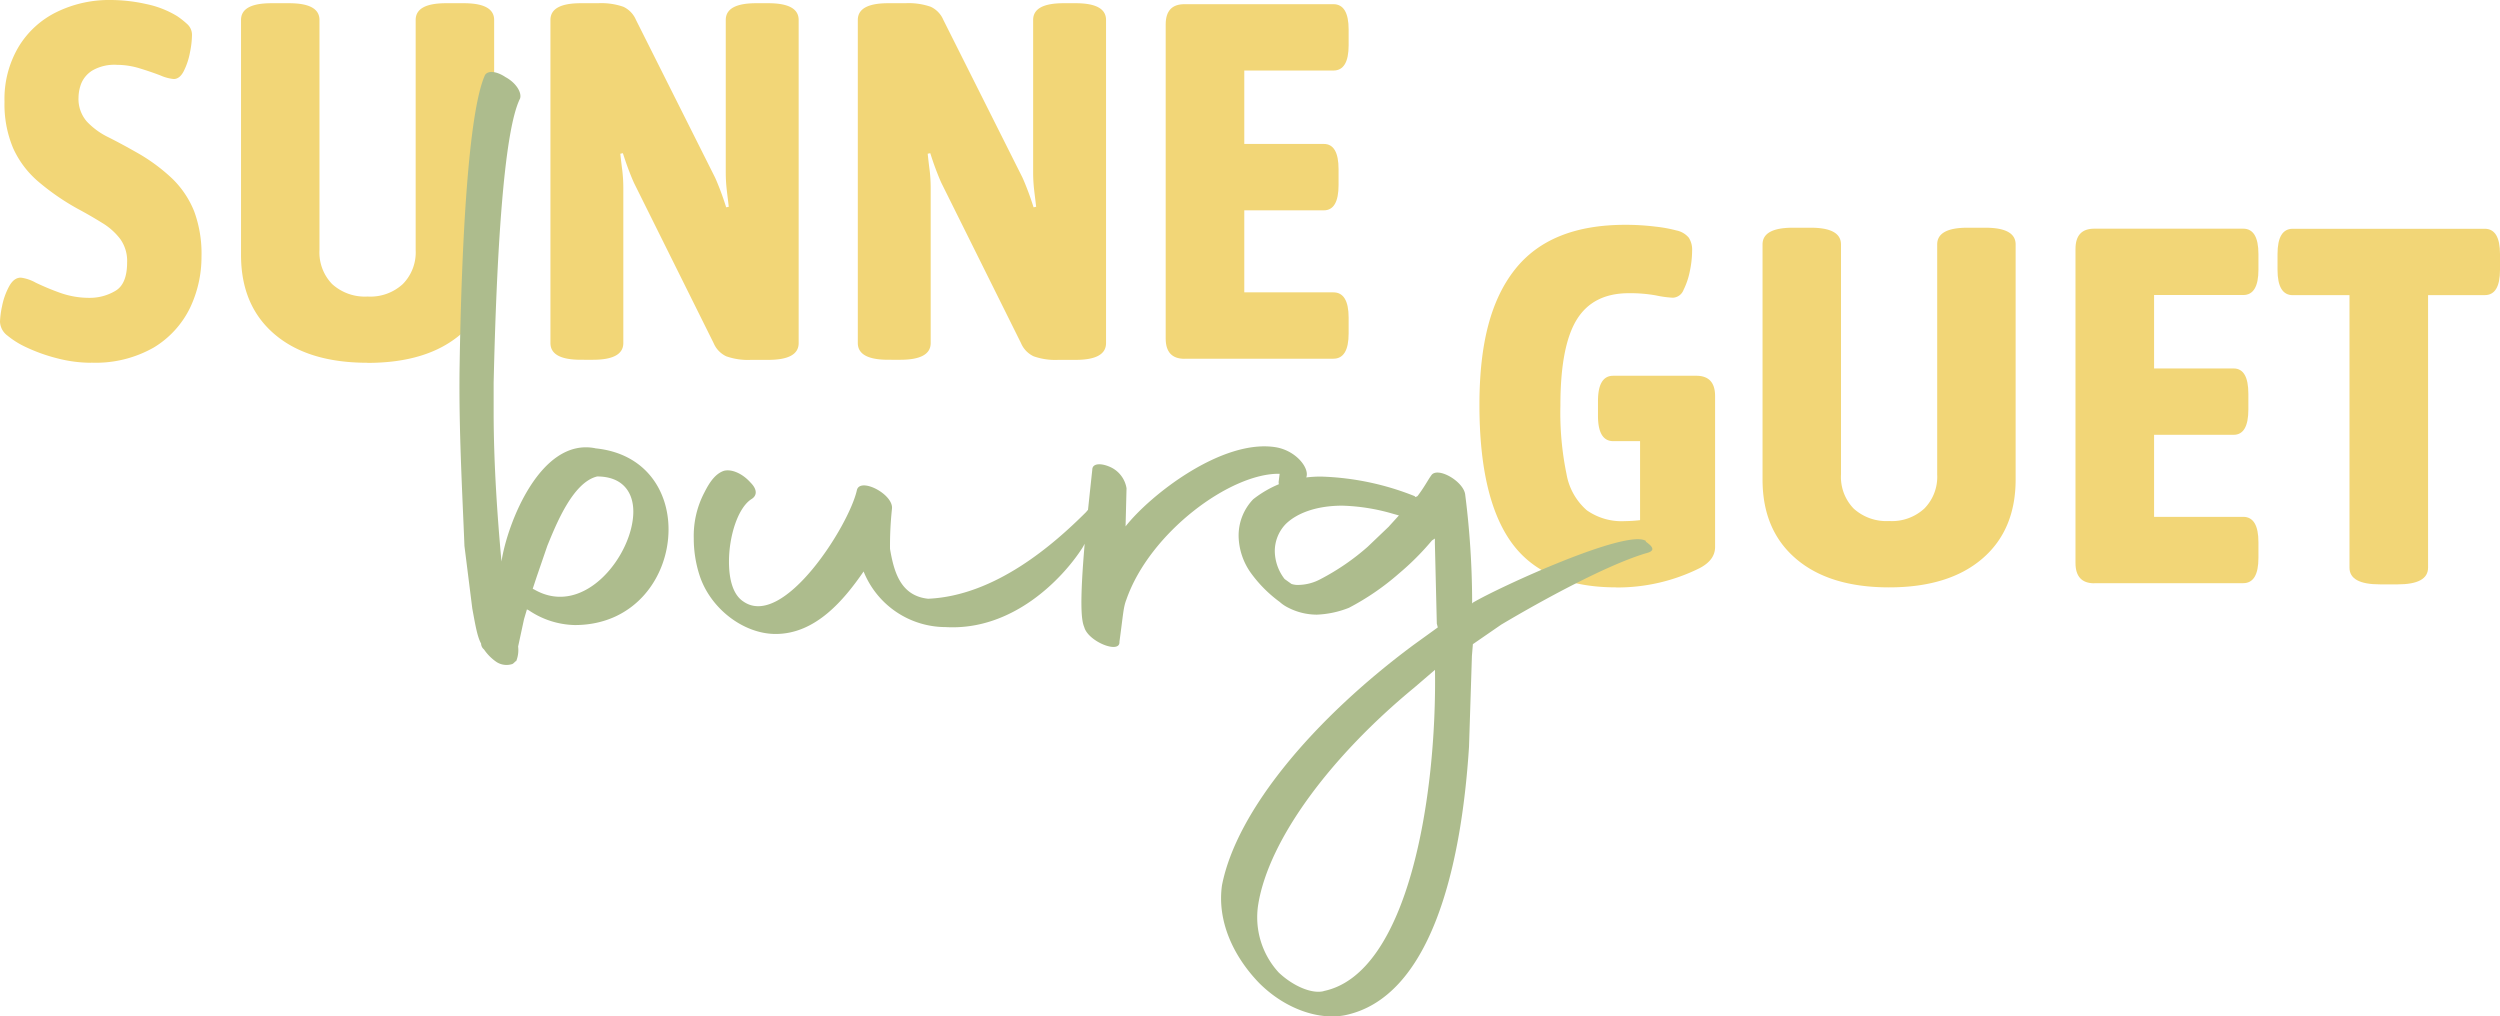
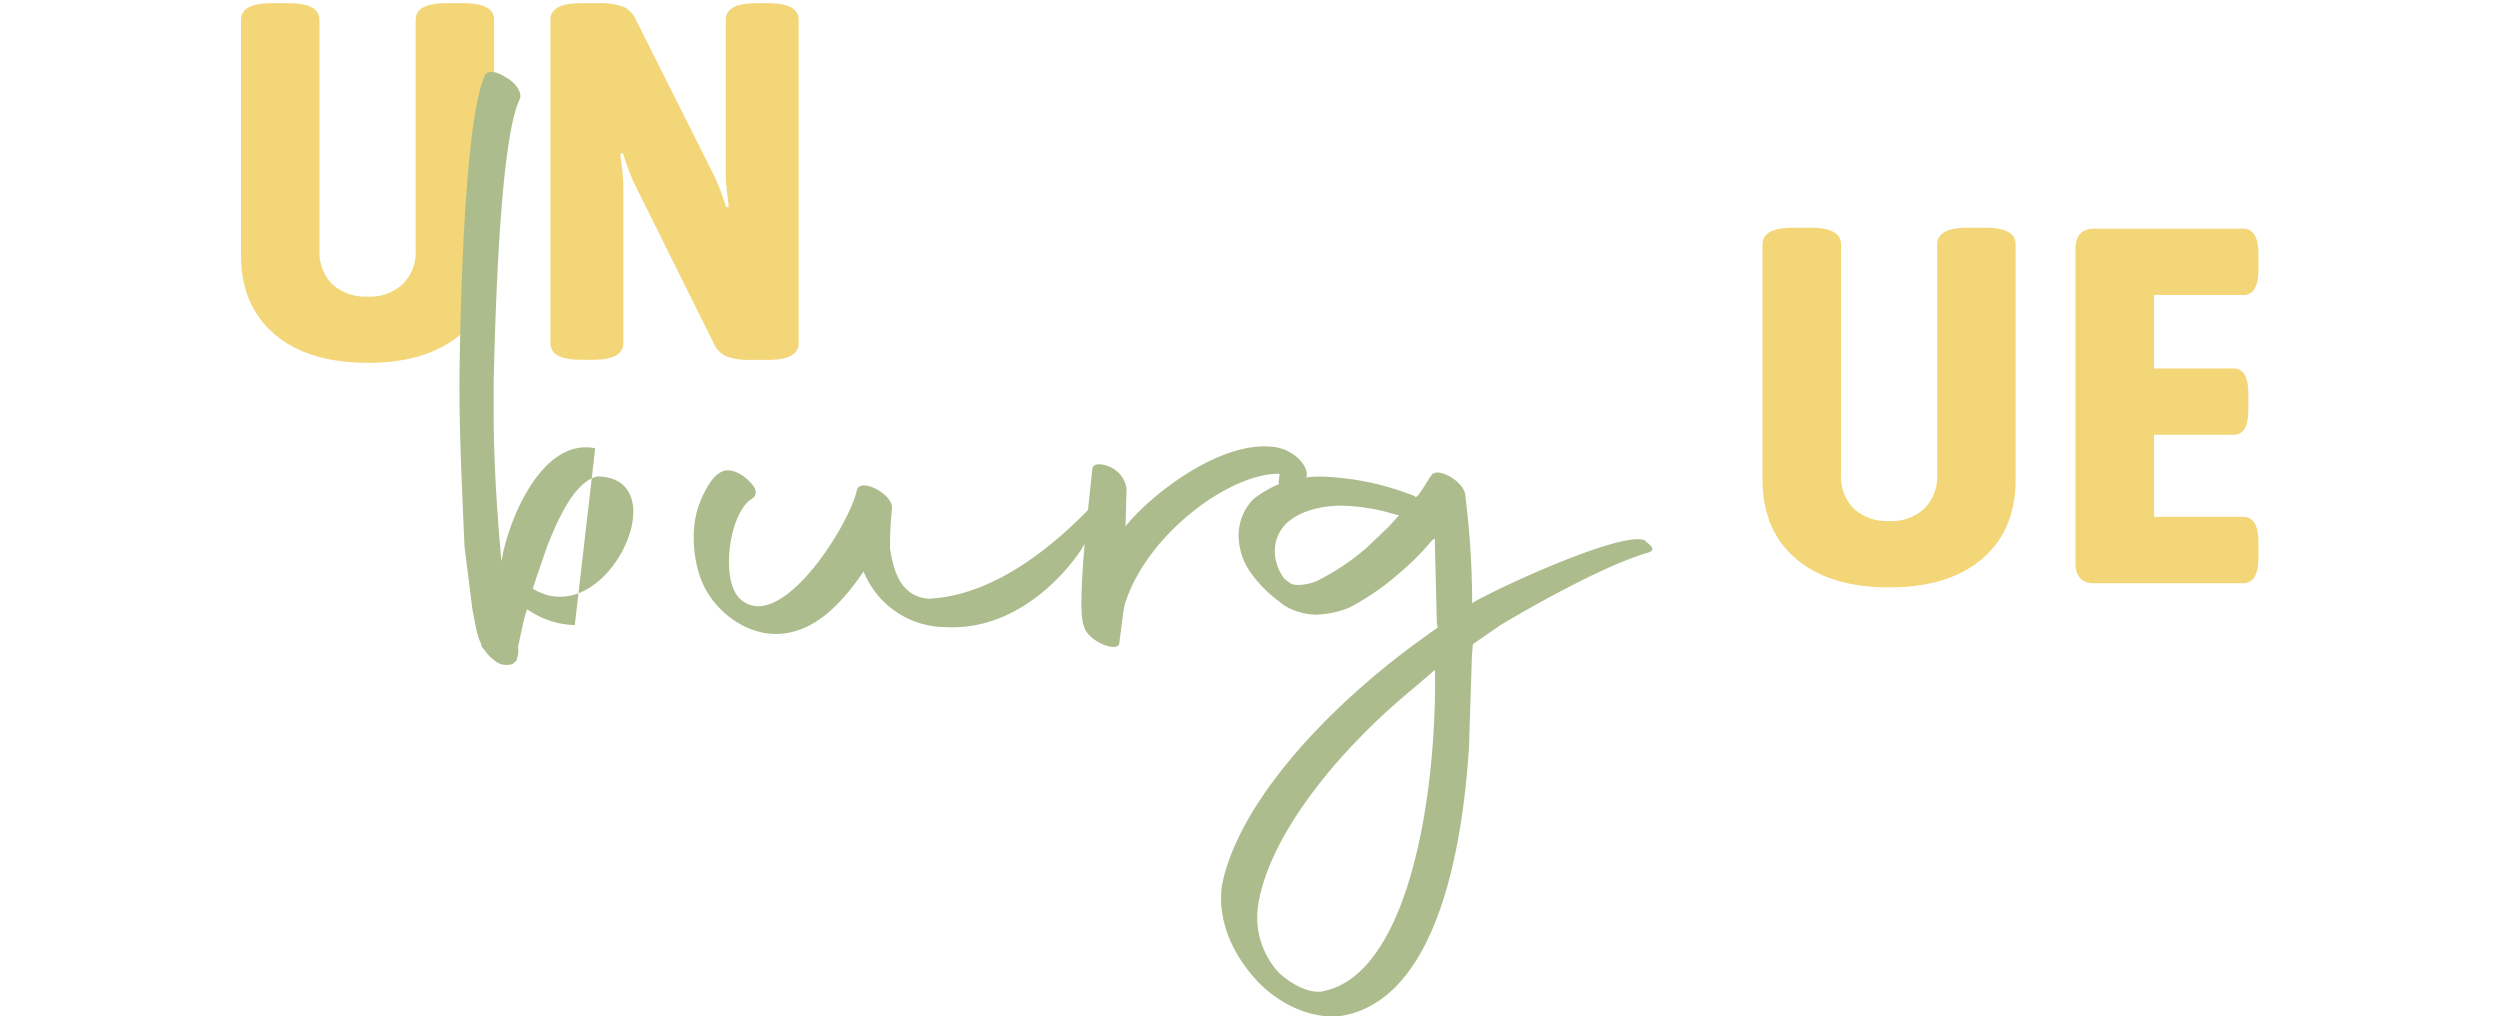
<svg xmlns="http://www.w3.org/2000/svg" width="395.861" height="160.946" viewBox="0 0 395.861 160.946">
  <g id="Sunneburgguet_Logo" transform="translate(-0.935 0.02)">
-     <path id="Pfad_1245" data-name="Pfad 1245" d="M14.983,57.423a21.488,21.488,0,0,1-5.406-.714,26.908,26.908,0,0,1-4.93-1.768,13.532,13.532,0,0,1-2.89-1.8A2.886,2.886,0,0,1,.55,50.929a13.719,13.719,0,0,1,.323-2.448,10.988,10.988,0,0,1,1.088-3.094c.51-.969,1.139-1.445,1.887-1.445a6.557,6.557,0,0,1,2.363.8,40.056,40.056,0,0,0,3.842,1.6,13.735,13.735,0,0,0,4.692.8,7.9,7.9,0,0,0,4.046-1.088q1.887-1.071,1.887-4.539a5.94,5.94,0,0,0-1.088-3.689,10.184,10.184,0,0,0-2.89-2.567c-1.207-.748-2.5-1.5-3.893-2.244a37.855,37.855,0,0,1-6.256-4.335,15.131,15.131,0,0,1-3.927-5.253,17.871,17.871,0,0,1-1.36-7.344,16.172,16.172,0,0,1,2.21-8.653A14.422,14.422,0,0,1,9.492,1.9,18.909,18.909,0,0,1,18.111-.02a25.959,25.959,0,0,1,5.61.646,15.265,15.265,0,0,1,4.9,1.921,13.823,13.823,0,0,1,1.53,1.207,2.3,2.3,0,0,1,.8,1.768,14.442,14.442,0,0,1-.323,2.771,10.942,10.942,0,0,1-.969,2.924c-.425.85-.969,1.275-1.6,1.275a6.809,6.809,0,0,1-2.091-.561c-.969-.374-2.057-.748-3.281-1.122a12.322,12.322,0,0,0-3.6-.561,6.982,6.982,0,0,0-3.893.884,4.414,4.414,0,0,0-1.768,2.04,6.385,6.385,0,0,0-.442,2.21A5.441,5.441,0,0,0,14.3,19.224a11.649,11.649,0,0,0,3.4,2.482c1.394.7,2.839,1.479,4.335,2.329a28.587,28.587,0,0,1,5.814,4.25A15,15,0,0,1,31.3,33.453a19.4,19.4,0,0,1,1.156,7.174,18.759,18.759,0,0,1-1.836,8.143,15.022,15.022,0,0,1-5.695,6.222,18.566,18.566,0,0,1-9.945,2.414Z" transform="translate(0.385 0)" fill="#f2d677" />
    <path id="Pfad_1246" data-name="Pfad 1246" d="M43.043,57.213q-9.46,0-14.756-4.539C24.751,49.648,23,45.466,23,40.128V2.932C23,1.164,24.6.28,27.811.28h2.8c3.213,0,4.811.884,4.811,2.652V39.346a7.2,7.2,0,0,0,2.006,5.406,7.7,7.7,0,0,0,5.61,1.972,7.575,7.575,0,0,0,5.576-1.972,7.15,7.15,0,0,0,2.04-5.406V2.932c0-1.768,1.6-2.652,4.811-2.652h2.805c3.213,0,4.811.884,4.811,2.652V40.145c0,5.338-1.768,9.537-5.287,12.546q-5.3,4.539-14.756,4.539Z" transform="translate(16.1 0.21)" fill="#f2d677" />
    <path id="Pfad_1247" data-name="Pfad 1247" d="M56.631,56.737c-3.213,0-4.811-.884-4.811-2.652V2.932c0-1.768,1.6-2.652,4.811-2.652h2.72a10.635,10.635,0,0,1,4.012.561,4.027,4.027,0,0,1,2.006,2.091L77.881,27.871c.272.595.561,1.309.884,2.159s.612,1.717.884,2.567l.408-.085c-.1-.9-.221-1.819-.323-2.72a24.314,24.314,0,0,1-.153-2.72V2.932c0-1.768,1.6-2.652,4.811-2.652h1.921c3.213,0,4.811.884,4.811,2.652V54.1c0,1.768-1.6,2.652-4.811,2.652h-2.72a10.313,10.313,0,0,1-3.927-.561A4.027,4.027,0,0,1,77.66,54.1l-12.6-25.347c-.272-.595-.561-1.309-.884-2.159s-.612-1.717-.884-2.567l-.408.085c.1.918.2,1.819.323,2.72a24.312,24.312,0,0,1,.153,2.72V54.085c0,1.768-1.6,2.652-4.811,2.652H56.631Z" transform="translate(36.274 0.21)" fill="#f2d677" />
-     <path id="Pfad_1248" data-name="Pfad 1248" d="M85.261,56.737c-3.213,0-4.811-.884-4.811-2.652V2.932c0-1.768,1.6-2.652,4.811-2.652h2.72a10.635,10.635,0,0,1,4.012.561A4.027,4.027,0,0,1,94,2.932l12.512,24.939c.272.595.561,1.309.884,2.159s.612,1.717.884,2.567l.408-.085c-.1-.9-.221-1.819-.323-2.72a24.314,24.314,0,0,1-.153-2.72V2.932c0-1.768,1.6-2.652,4.811-2.652h1.921c3.213,0,4.811.884,4.811,2.652V54.1c0,1.768-1.6,2.652-4.811,2.652h-2.72a10.313,10.313,0,0,1-3.927-.561A4.027,4.027,0,0,1,106.29,54.1l-12.6-25.347c-.272-.595-.561-1.309-.884-2.159s-.612-1.717-.884-2.567l-.408.085c.1.918.2,1.819.323,2.72a24.314,24.314,0,0,1,.153,2.72V54.085c0,1.768-1.6,2.652-4.811,2.652H85.261Z" transform="translate(56.315 0.21)" fill="#f2d677" />
-     <path id="Pfad_1249" data-name="Pfad 1249" d="M112.1,56.521c-1.972,0-2.975-1.071-2.975-3.213V3.583c0-2.142.986-3.213,2.975-3.213h23.579c1.6,0,2.414,1.343,2.414,4.012V6.864c0,2.669-.8,4.012-2.414,4.012h-14.11V22.5h12.6c1.547,0,2.329,1.343,2.329,4.012V29c0,2.669-.782,4.012-2.329,4.012h-12.6V46h14.11c1.6,0,2.414,1.343,2.414,4.012v2.482c0,2.669-.8,4.012-2.414,4.012H112.1Z" transform="translate(76.391 0.273)" fill="#f2d677" />
-     <path id="Pfad_1250" data-name="Pfad 1250" d="M160.008,78.329q-11.4,0-16.524-7.021T138.35,49.463c0-9.877,1.87-16.711,5.61-21.454s9.571-7.089,17.476-7.089a38.729,38.729,0,0,1,4.811.289,22.124,22.124,0,0,1,3.281.6A3.423,3.423,0,0,1,171.5,22.96a3.493,3.493,0,0,1,.527,2.04,16.064,16.064,0,0,1-.357,3.247,11.731,11.731,0,0,1-1,2.975,1.894,1.894,0,0,1-1.683,1.241,16.274,16.274,0,0,1-2.652-.357A22.992,22.992,0,0,0,162,31.749q-5.686,0-8.262,4.216t-2.567,13.6a48.041,48.041,0,0,0,.969,10.829,9.833,9.833,0,0,0,3.213,5.729,9.587,9.587,0,0,0,6.018,1.717,23.736,23.736,0,0,0,2.414-.153V55.175h-4.25c-1.6,0-2.414-1.343-2.414-4.012V48.834c0-2.669.8-4.012,2.414-4.012H172.69c1.972,0,2.975,1.071,2.975,3.213v23.9c0,1.394-.833,2.516-2.482,3.366a29.2,29.2,0,0,1-13.141,3.043Z" transform="translate(96.845 14.658)" fill="#f2d677" />
    <path id="Pfad_1251" data-name="Pfad 1251" d="M184.763,78.14q-9.461,0-14.756-4.539c-3.536-3.026-5.287-7.208-5.287-12.546V23.842c0-1.768,1.6-2.652,4.811-2.652h2.8c3.213,0,4.811.884,4.811,2.652V60.256a7.2,7.2,0,0,0,2.006,5.406,7.7,7.7,0,0,0,5.61,1.972,7.575,7.575,0,0,0,5.576-1.972,7.151,7.151,0,0,0,2.04-5.406V23.842c0-1.768,1.6-2.652,4.811-2.652h2.8c3.213,0,4.811.884,4.811,2.652V61.055c0,5.338-1.768,9.537-5.287,12.546q-5.3,4.539-14.756,4.539Z" transform="translate(115.304 14.847)" fill="#f2d677" />
    <path id="Pfad_1252" data-name="Pfad 1252" d="M196.845,77.431c-1.972,0-2.975-1.071-2.975-3.213V24.493c0-2.142.986-3.213,2.975-3.213h23.579c1.6,0,2.414,1.343,2.414,4.012v2.482c0,2.669-.8,4.012-2.414,4.012h-14.11V43.414h12.6c1.547,0,2.329,1.343,2.329,4.012v2.482c0,2.669-.782,4.012-2.329,4.012h-12.6V66.908h14.11c1.6,0,2.414,1.343,2.414,4.012V73.4c0,2.669-.8,4.012-2.414,4.012H196.845Z" transform="translate(135.708 14.91)" fill="#f2d677" />
-     <path id="Pfad_1253" data-name="Pfad 1253" d="M228.891,77.594c-3.213,0-4.811-.884-4.811-2.652V31.8H215.1c-1.6,0-2.414-1.343-2.414-4.012V25.3c0-2.669.8-4.012,2.414-4.012h30.4c1.6,0,2.414,1.343,2.414,4.012v2.482c0,2.669-.8,4.012-2.414,4.012h-8.976V74.942c0,1.768-1.6,2.652-4.811,2.652h-2.8Z" transform="translate(148.882 14.917)" fill="#f2d677" />
-     <path id="Pfad_1279" data-name="Pfad 1279" d="M64.841,66.262C56.188,64.562,50.918,78.162,50,84.2c-.612-6.647-1.241-15.3-1.241-23.664V55.892c.459-19.788,1.547-39.746,4.182-45,.306-.935-.612-2.482-2.312-3.4-1.394-.935-2.788-1.088-3.247-.306-2.635,5.882-3.706,26.6-4.012,46.087-.153,9.894.459,20.57.765,28.458l1.241,9.894c.459,2.482.782,4.488,1.394,5.559a1.237,1.237,0,0,0,.459.935,7.522,7.522,0,0,0,2.006,2.006,2.937,2.937,0,0,0,2.482.306c.306-.153.459-.459.612-.459a4.646,4.646,0,0,0,.306-2.312l.935-4.335.459-1.547.306.153a13.466,13.466,0,0,0,7.276,2.329c9.588,0,14.841-7.735,14.841-15.147,0-6.188-3.706-12.053-11.594-12.835ZM55.253,88.668l-.306-.153.612-1.853,1.7-4.947c1.394-3.4,4.029-10.047,7.888-10.982,4.029,0,5.729,2.482,5.729,5.559C70.876,83.092,63.141,93.156,55.253,88.668Z" transform="translate(30.342 4.693)" fill="#adbc8d" />
+     <path id="Pfad_1279" data-name="Pfad 1279" d="M64.841,66.262C56.188,64.562,50.918,78.162,50,84.2c-.612-6.647-1.241-15.3-1.241-23.664V55.892c.459-19.788,1.547-39.746,4.182-45,.306-.935-.612-2.482-2.312-3.4-1.394-.935-2.788-1.088-3.247-.306-2.635,5.882-3.706,26.6-4.012,46.087-.153,9.894.459,20.57.765,28.458l1.241,9.894c.459,2.482.782,4.488,1.394,5.559a1.237,1.237,0,0,0,.459.935,7.522,7.522,0,0,0,2.006,2.006,2.937,2.937,0,0,0,2.482.306c.306-.153.459-.459.612-.459a4.646,4.646,0,0,0,.306-2.312l.935-4.335.459-1.547.306.153a13.466,13.466,0,0,0,7.276,2.329ZM55.253,88.668l-.306-.153.612-1.853,1.7-4.947c1.394-3.4,4.029-10.047,7.888-10.982,4.029,0,5.729,2.482,5.729,5.559C70.876,83.092,63.141,93.156,55.253,88.668Z" transform="translate(30.342 4.693)" fill="#adbc8d" />
    <path id="Pfad_1280" data-name="Pfad 1280" d="M215.943,56.541c-2.941-2.006-23.188,7.276-27.37,9.741l-.153.153v-.612a136.444,136.444,0,0,0-1.088-16.541c-.153-2.159-4.488-4.641-5.406-3.094-.459.612-1.088,1.853-2.159,3.247l-.306.153-.153-.153a43.31,43.31,0,0,0-14.841-3.094,19.457,19.457,0,0,0-2.312.136c.561-1.394-1.513-4.2-4.794-4.777-8.5-1.394-19.941,7.582-23.817,12.529l.153-6.035a4.49,4.49,0,0,0-2.329-3.247c-1.547-.782-3.094-.782-3.094.306-.255,2.346-.476,4.454-.68,6.375a1.1,1.1,0,0,0-.255.289c-5.1,5.1-14.382,13.294-25.058,13.77-4.335-.459-5.406-4.182-6.035-7.888a54.988,54.988,0,0,1,.306-6.341c.306-2.312-5.1-5.1-5.559-2.941C89.752,54.076,79.4,70.481,73.058,66.146c-1.7-1.088-2.312-3.553-2.312-6.341,0-4.012,1.394-8.5,3.553-9.894.782-.459,1.088-1.394-.153-2.635-1.241-1.394-2.941-2.159-4.182-1.853-1.394.459-2.312,1.853-3.094,3.4a14.757,14.757,0,0,0-1.7,7.276,18.92,18.92,0,0,0,.918,5.882c1.7,5.253,6.953,9.282,12.053,9.282,6.341,0,10.829-5.406,13.923-9.894a14.028,14.028,0,0,0,12.988,8.806c10.676.612,18.564-7.735,21.641-12.529.136-.221.255-.442.374-.663-.816,9.571-.527,12.138-.068,13.192.612,2.312,5.729,4.335,5.576,2.312.612-4.488.612-5.406,1.088-6.647C137.369,55.164,150.2,45.746,157.939,45.9l-.153,1.241a1.109,1.109,0,0,0,.034.408,17.37,17.37,0,0,0-4.063,2.38,8.286,8.286,0,0,0-2.312,5.882,10.365,10.365,0,0,0,2.006,5.882,20.755,20.755,0,0,0,4.488,4.488,5.954,5.954,0,0,0,1.394.935,9.927,9.927,0,0,0,4.488,1.088,15.314,15.314,0,0,0,5.1-1.088,40.33,40.33,0,0,0,7.888-5.406,42.511,42.511,0,0,0,5.253-5.253l.459-.306v.782l.306,12.682.153.612-3.859,2.788C163.5,84.608,151.139,99.143,148.81,111.06c-.782,5.559,1.7,11.135,5.882,15.47,4.335,4.335,9.741,5.882,13.6,5.1,13.447-2.788,18.394-23.035,19.635-42.517l.459-14.382.153-1.853,4.488-3.094c6.494-3.859,16.694-9.435,22.882-11.288,1.241-.306,1.547-.782,0-1.853Zm-40.664-2.329-3.4,3.247a37.338,37.338,0,0,1-7.429,5.1,7.614,7.614,0,0,1-3.4.935,3.185,3.185,0,0,1-1.241-.153l-1.088-.782a7.365,7.365,0,0,1-1.547-4.335,6.18,6.18,0,0,1,1.7-4.335c1.7-1.7,4.794-2.941,8.976-2.941a31.358,31.358,0,0,1,7.888,1.241l1.088.306-1.547,1.7Zm-10.37,73.61c-1.853.459-4.794-.765-7.106-2.941a12.927,12.927,0,0,1-3.247-10.829c1.7-10.353,11.594-23.511,24.735-34.323l3.247-2.788c.306,19.941-4.182,48.093-17.629,50.864Z" transform="translate(45.619 29.102)" fill="#adbc8d" />
  </g>
</svg>